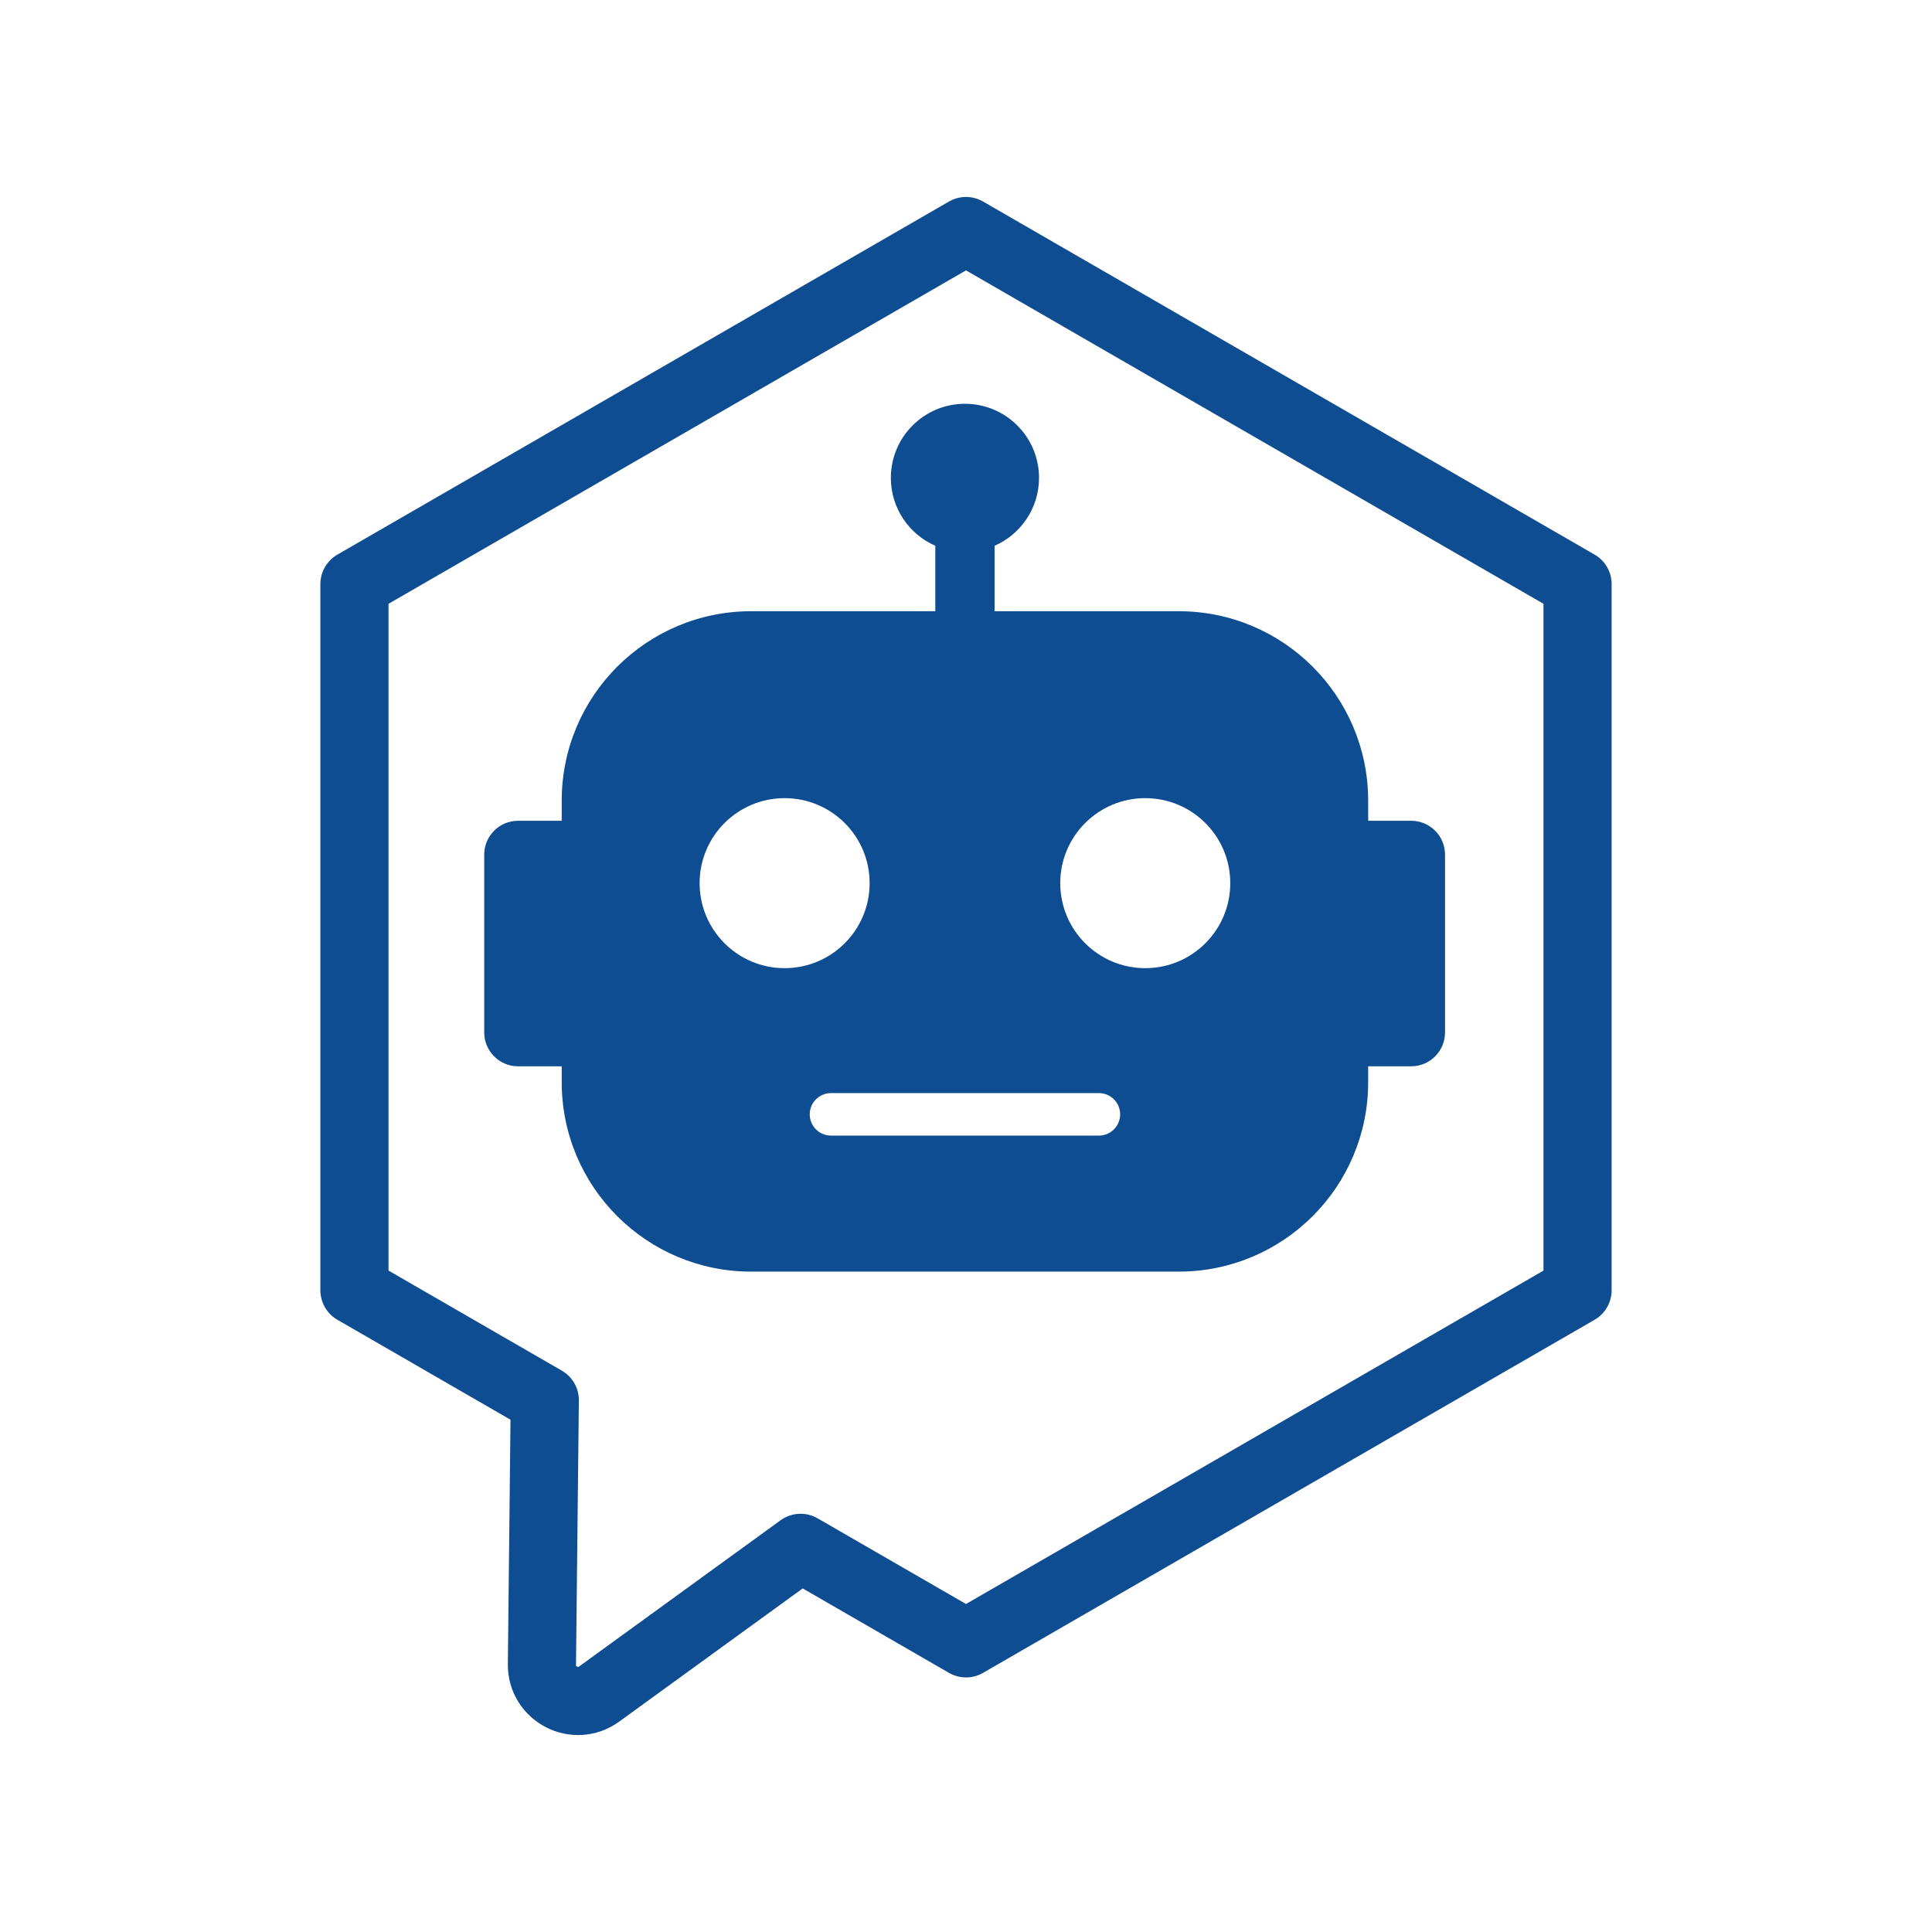
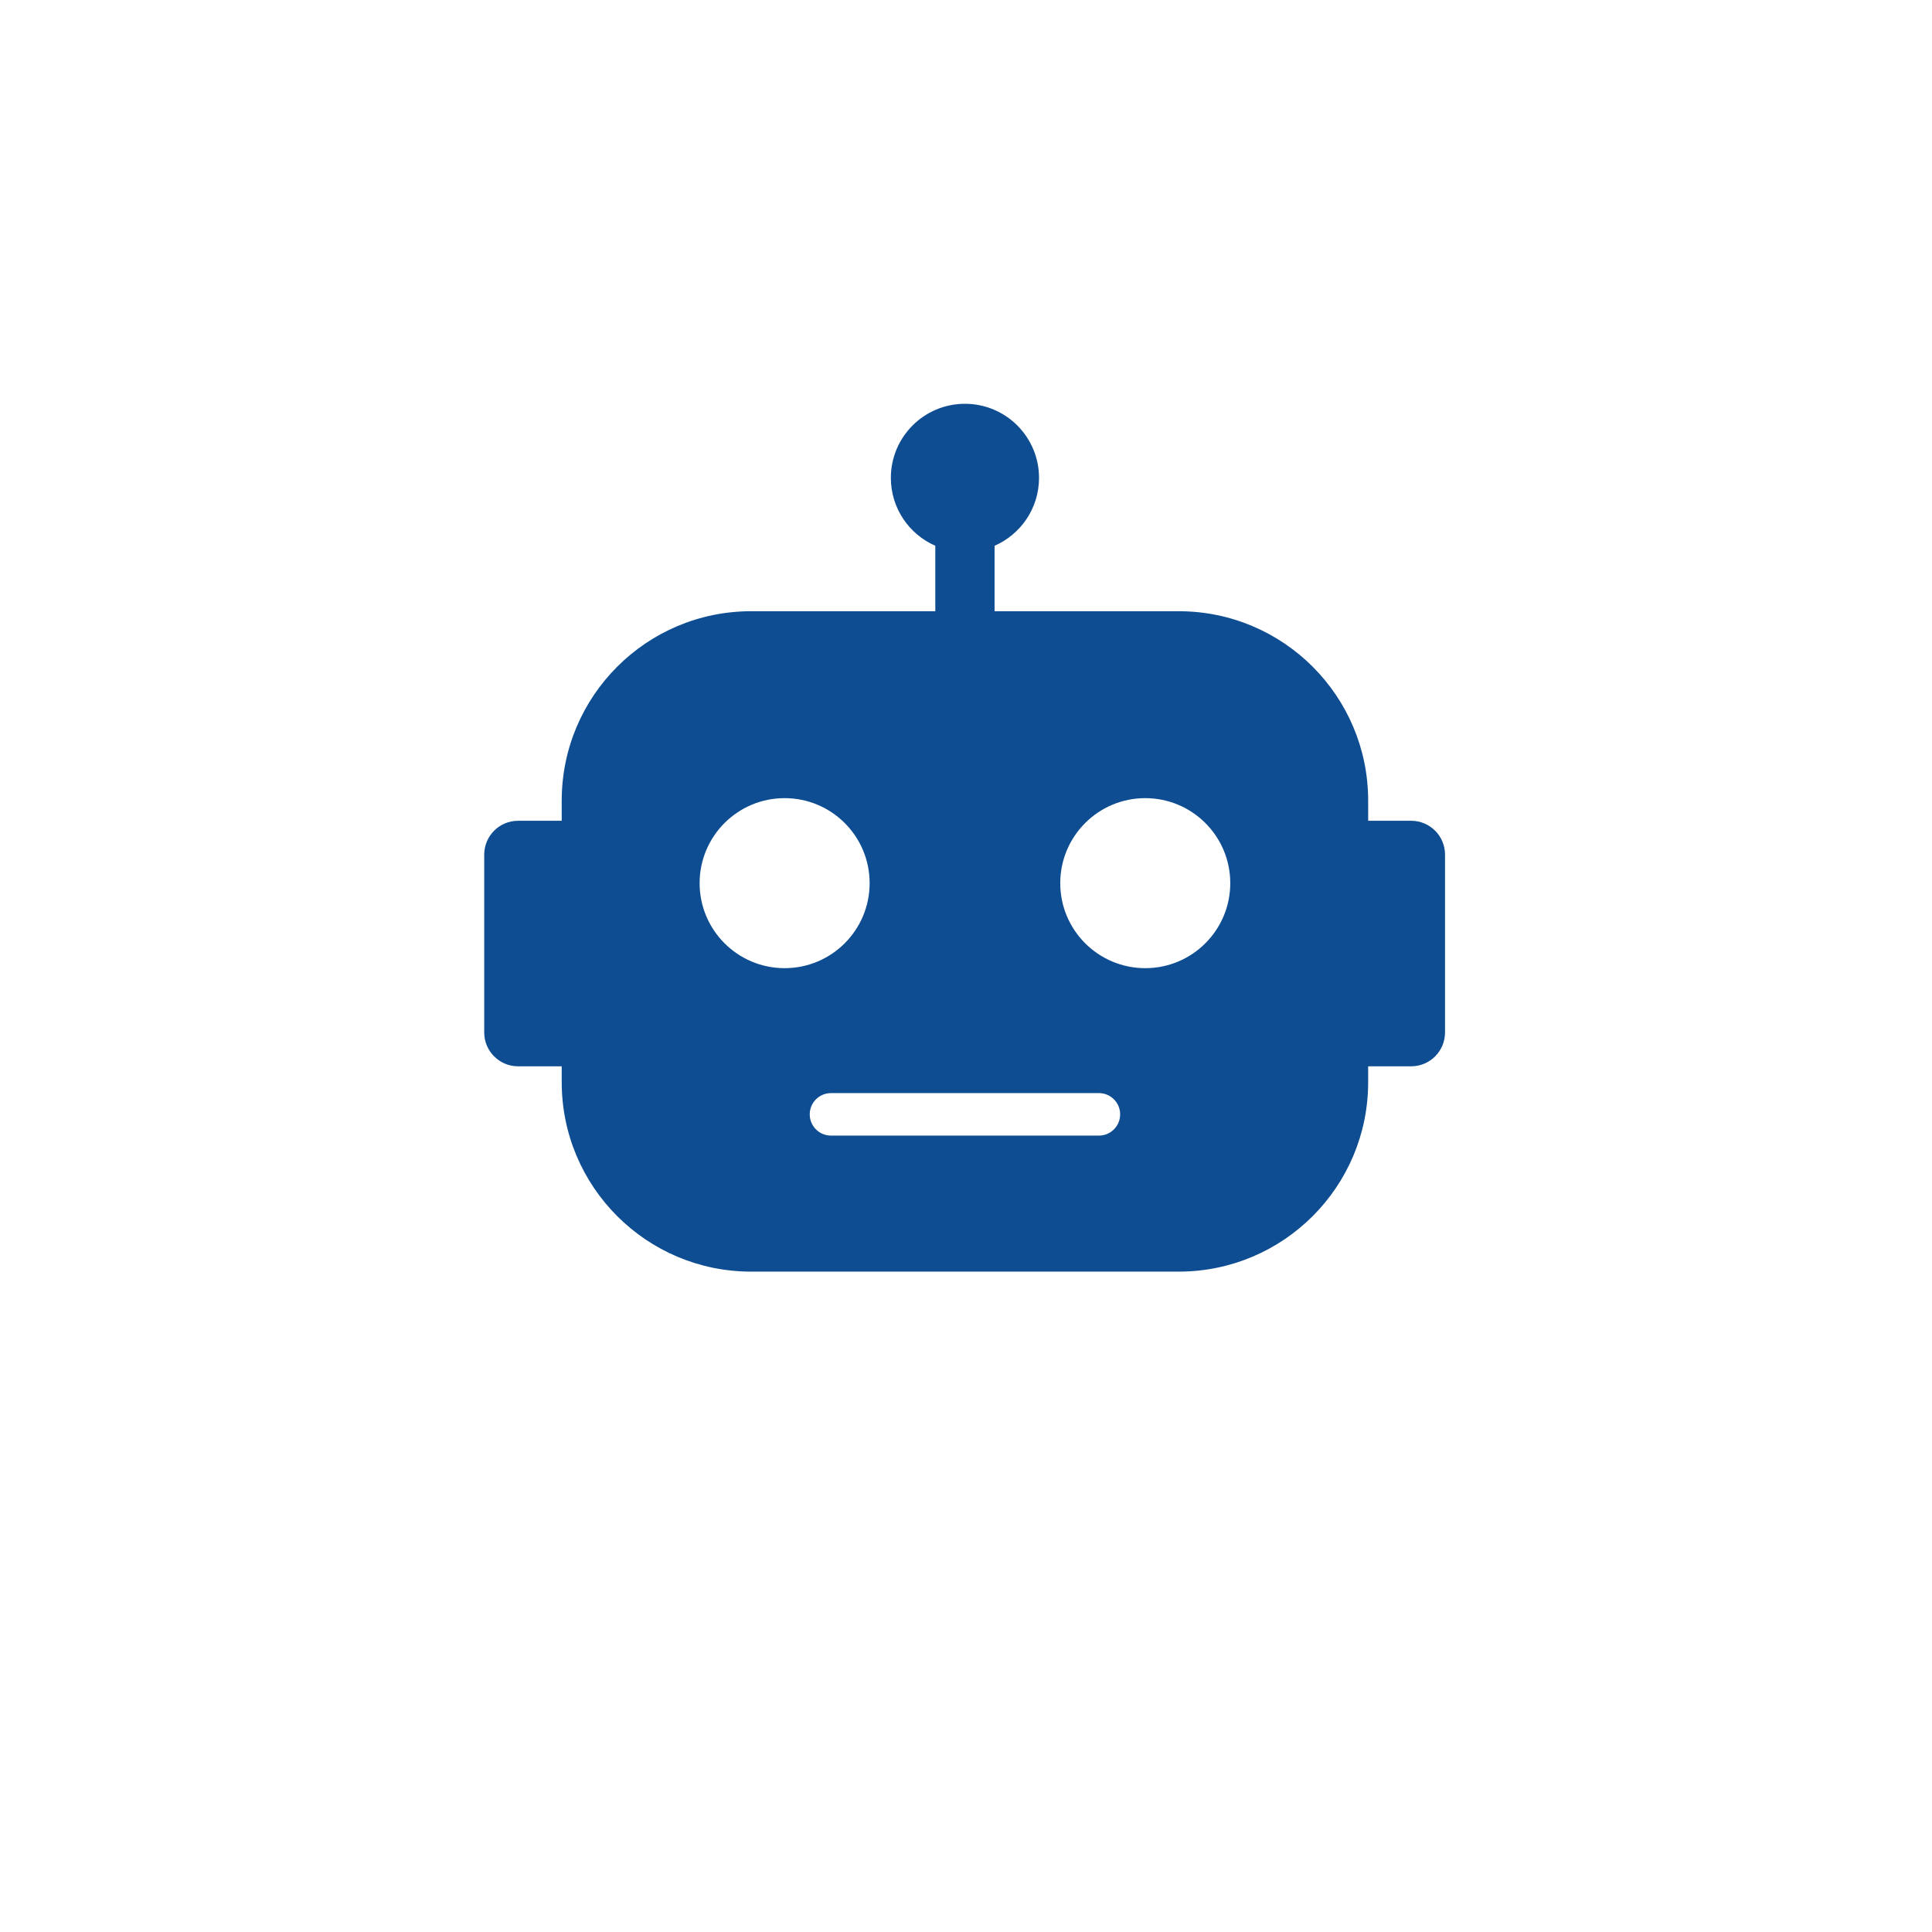
<svg xmlns="http://www.w3.org/2000/svg" version="1.1" id="Calque_2" x="0px" y="0px" width="566.929px" height="566.929px" viewBox="0 0 566.929 566.929" enable-background="new 0 0 566.929 566.929" xml:space="preserve">
  <g>
    <path fill="#0E4D92" d="M414.094,240.849h-12.617v-5.901c0-30.702-24.889-55.59-55.59-55.59H291.85   v-19.205c7.677-3.355,13.043-11.011,13.043-19.925c0-12.006-9.733-21.739-21.739-21.739   s-21.739,9.733-21.739,21.739c0,8.914,5.367,16.57,13.043,19.925v19.205h-54.037   c-30.702,0-55.59,24.889-55.59,55.59v5.901h-12.801c-5.489,0-9.938,4.449-9.938,9.938v52.174   c0,5.489,4.449,9.938,9.938,9.938h12.801v4.658c0,30.702,24.889,55.59,55.59,55.59h125.466   c30.702,0,55.59-24.888,55.59-55.59v-4.658h12.617c5.489,0,9.938-4.449,9.938-9.938v-52.174   C424.032,245.298,419.582,240.849,414.094,240.849z M205.296,259.154   c0-13.777,11.168-24.945,24.945-24.945s24.945,11.168,24.945,24.945   c0,13.777-11.168,24.945-24.945,24.945S205.296,272.93,205.296,259.154z M322.461,333.233h-78.614   c-3.444,0-6.236-2.792-6.236-6.236s2.792-6.236,6.236-6.236h78.614c3.444,0,6.236,2.792,6.236,6.236   S325.905,333.233,322.461,333.233z M336.067,284.099c-13.777,0-24.945-11.168-24.945-24.945   c0-13.777,11.168-24.945,24.945-24.945s24.945,11.168,24.945,24.945   C361.012,272.93,349.844,284.099,336.067,284.099z" />
-     <path fill="none" stroke="#0E4D92" stroke-width="20" stroke-linecap="round" stroke-linejoin="round" stroke-miterlimit="10" d="   M283.465,67.794L104.01,171.402v207.216l55.853,32.247l-0.84,77.553   c-0.094,8.696,9.759,13.788,16.798,8.68l59.106-42.895l48.538,28.024l179.454-103.608V171.402   L283.465,67.794z" />
  </g>
  <g>
</g>
  <g>
</g>
  <g>
</g>
  <g>
</g>
  <g>
</g>
  <g>
</g>
</svg>